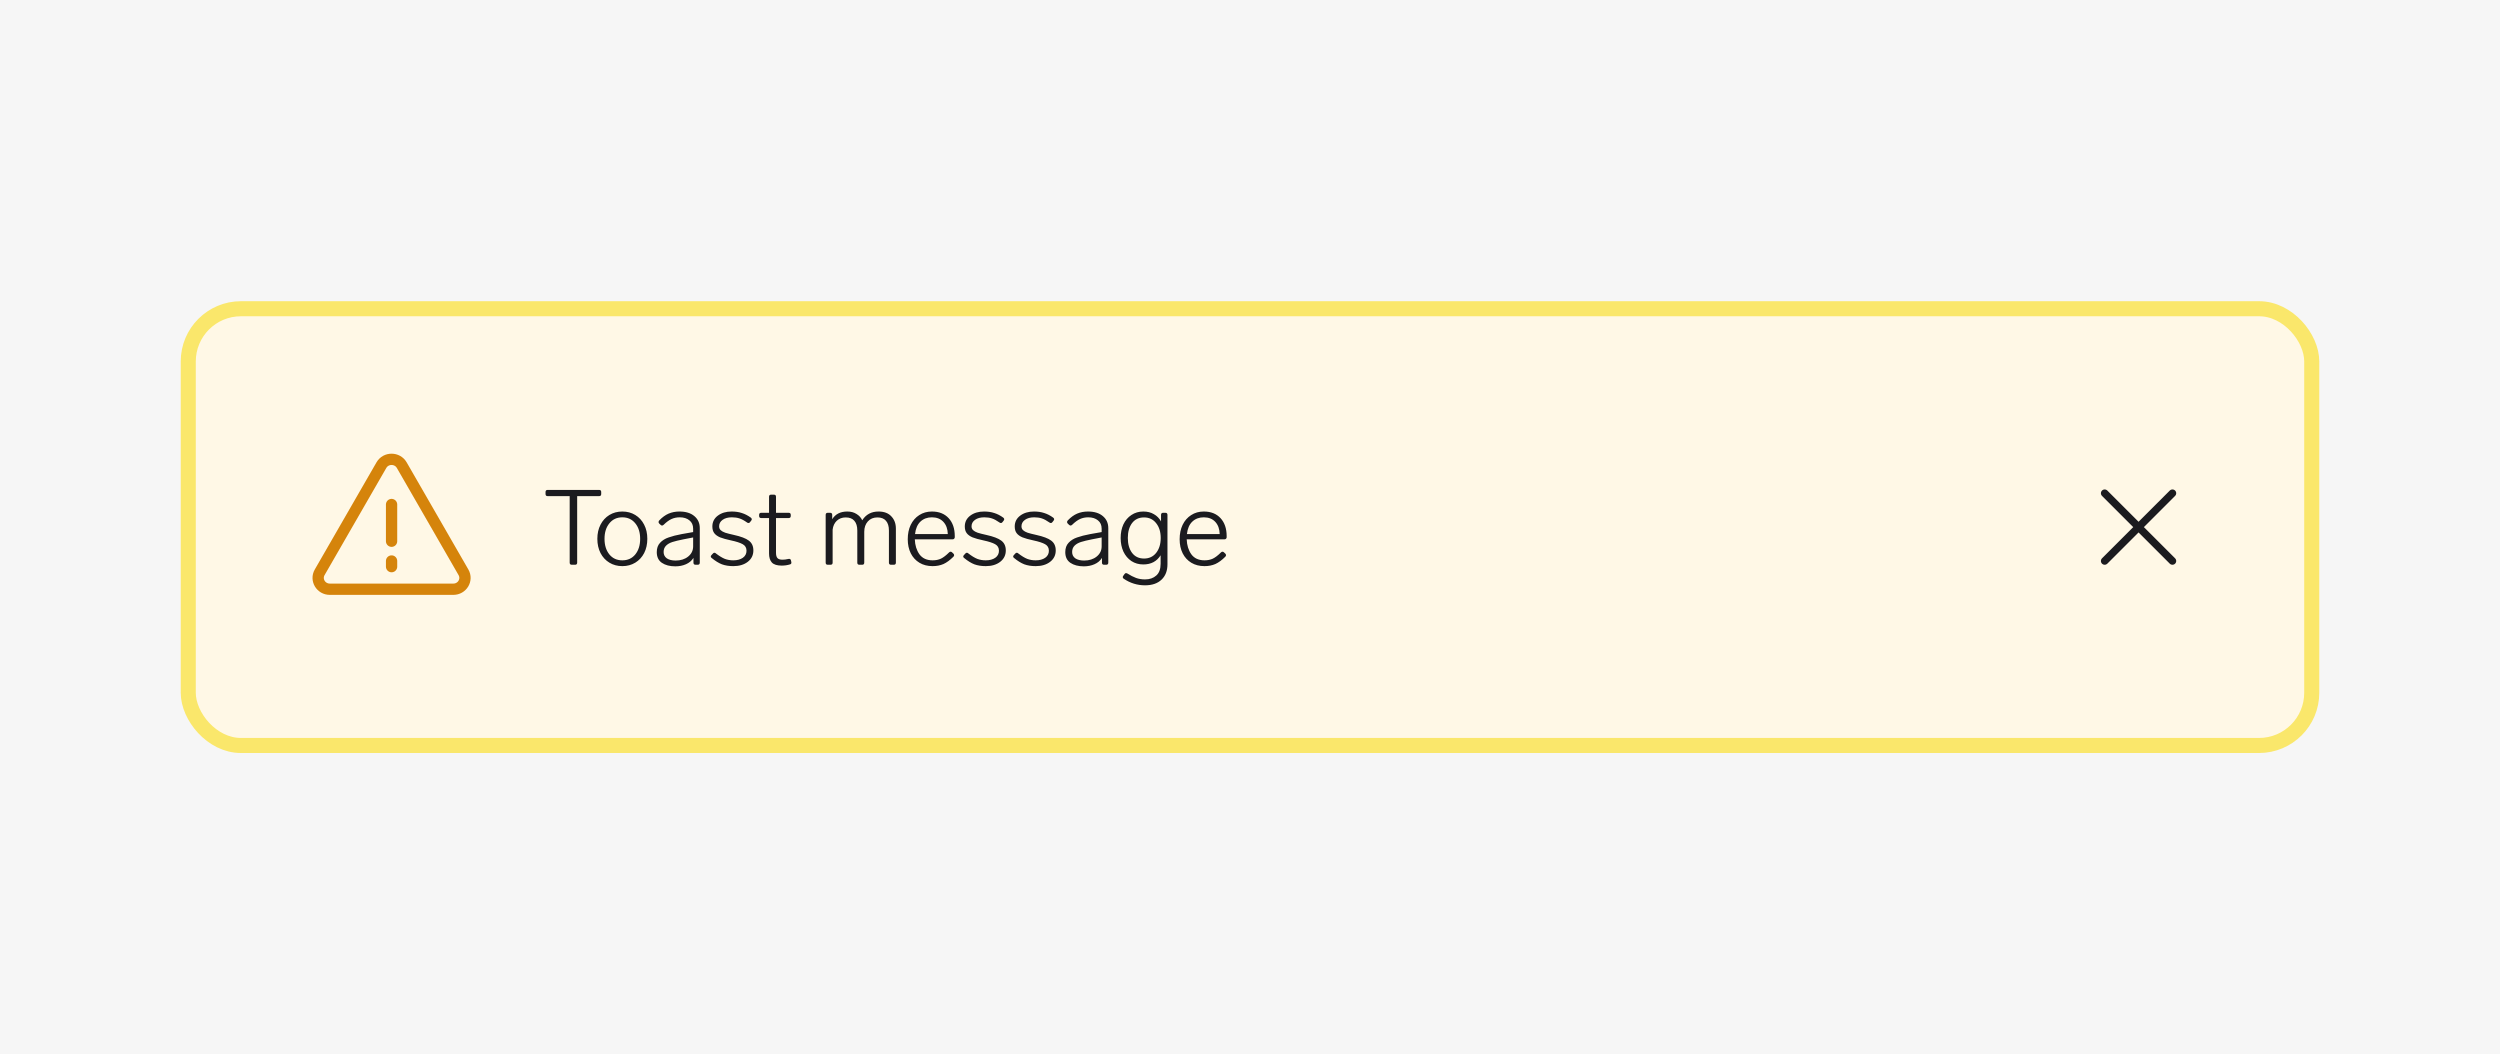
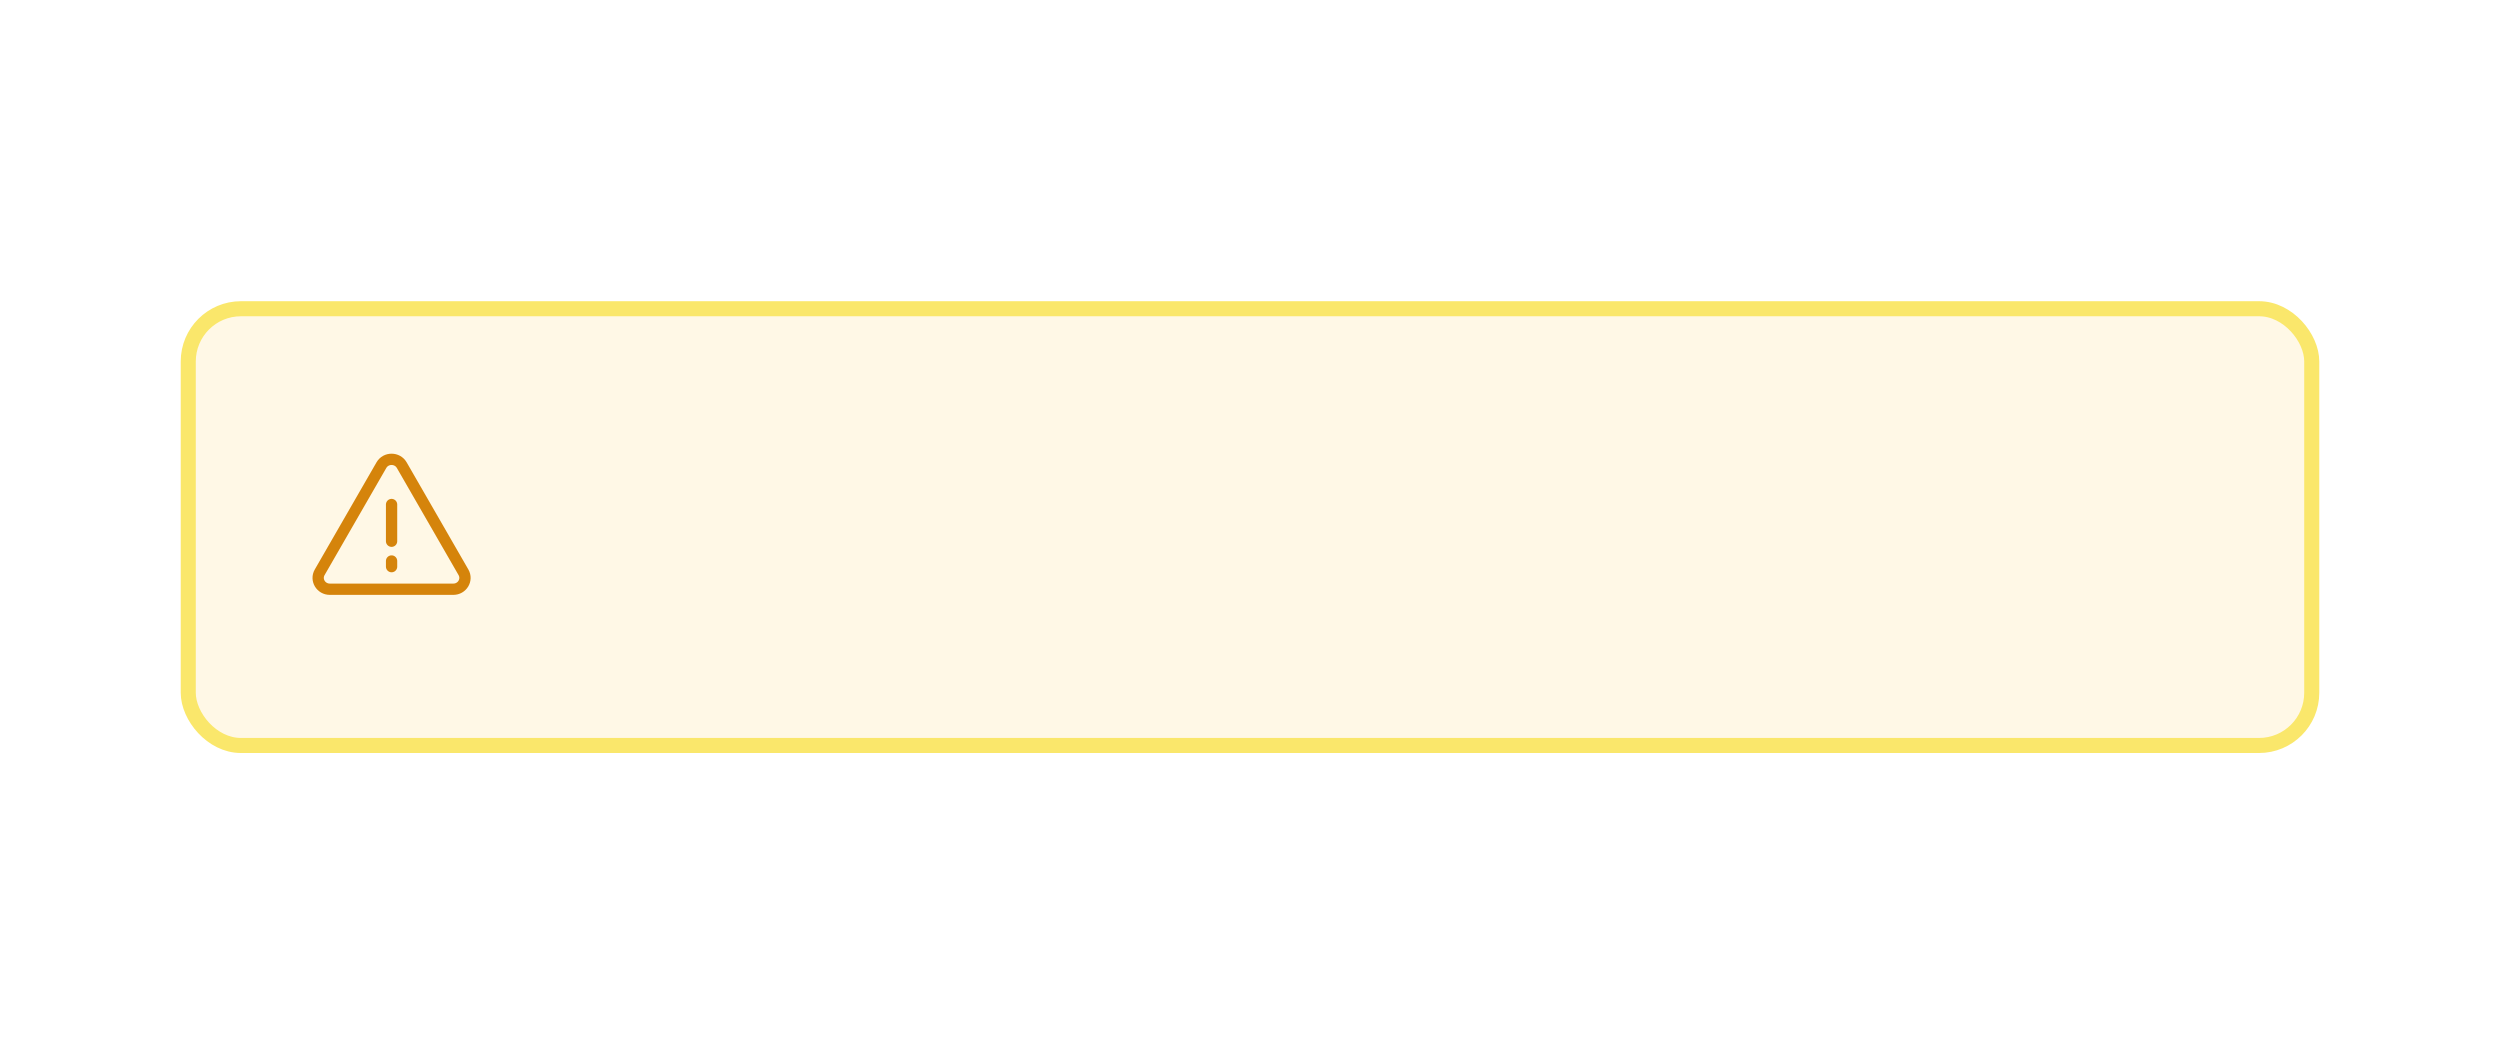
<svg xmlns="http://www.w3.org/2000/svg" width="332" height="140" viewBox="0 0 332 140" fill="none">
-   <rect width="332" height="140" fill="#F6F6F6" />
  <rect x="25" y="41" width="282" height="58" rx="7" fill="#FFF8E6" />
  <rect x="25" y="41" width="282" height="58" rx="7" stroke="#FAE76B" stroke-width="2" />
  <path d="M52.001 71.875V67M52.001 74.5V75.25M53.352 61.771L61.551 76.008C62.126 77.012 61.383 78.25 60.2 78.25H43.801C42.618 78.25 41.876 77.012 42.45 76.008L50.65 61.771C51.24 60.743 52.761 60.743 53.352 61.771Z" stroke="#D5840B" stroke-width="1.5" stroke-linecap="round" stroke-linejoin="round" />
-   <path d="M75.934 75C75.747 75 75.654 74.907 75.654 74.72V65.886H72.728C72.541 65.886 72.448 65.793 72.448 65.606V65.34C72.448 65.153 72.541 65.06 72.728 65.06H79.56C79.747 65.06 79.84 65.153 79.84 65.34V65.606C79.84 65.793 79.747 65.886 79.56 65.886H76.648V74.72C76.648 74.907 76.555 75 76.368 75H75.934ZM82.646 75.182C82.002 75.182 81.428 75.028 80.924 74.72C80.42 74.412 80.028 73.987 79.748 73.446C79.468 72.895 79.328 72.265 79.328 71.556C79.328 70.847 79.468 70.221 79.748 69.68C80.028 69.129 80.42 68.7 80.924 68.392C81.428 68.084 82.002 67.93 82.646 67.93C83.29 67.93 83.864 68.084 84.368 68.392C84.872 68.7 85.264 69.129 85.544 69.68C85.824 70.221 85.964 70.847 85.964 71.556C85.964 72.265 85.824 72.895 85.544 73.446C85.264 73.987 84.872 74.412 84.368 74.72C83.864 75.028 83.29 75.182 82.646 75.182ZM82.646 74.412C83.365 74.412 83.939 74.151 84.368 73.628C84.797 73.096 85.012 72.405 85.012 71.556C85.012 70.707 84.797 70.021 84.368 69.498C83.939 68.966 83.365 68.7 82.646 68.7C81.927 68.7 81.353 68.966 80.924 69.498C80.495 70.021 80.28 70.707 80.28 71.556C80.28 72.405 80.495 73.096 80.924 73.628C81.353 74.151 81.927 74.412 82.646 74.412ZM90.229 67.93C91.079 67.93 91.741 68.135 92.217 68.546C92.693 68.947 92.931 69.479 92.931 70.142V74.72C92.931 74.907 92.838 75 92.651 75H92.371C92.184 75 92.091 74.907 92.091 74.72V74.09C91.858 74.463 91.526 74.743 91.097 74.93C90.677 75.117 90.206 75.21 89.683 75.21C88.955 75.21 88.362 75.056 87.905 74.748C87.448 74.44 87.219 73.964 87.219 73.32C87.219 72.807 87.364 72.396 87.653 72.088C87.942 71.771 88.32 71.533 88.787 71.374C89.254 71.206 89.837 71.057 90.537 70.926L92.049 70.66V70.212C92.049 69.736 91.886 69.367 91.559 69.106C91.233 68.835 90.803 68.7 90.271 68.7C89.87 68.7 89.506 68.775 89.179 68.924C88.853 69.073 88.502 69.33 88.129 69.694C88.064 69.759 87.994 69.792 87.919 69.792C87.854 69.792 87.793 69.764 87.737 69.708L87.555 69.54C87.49 69.475 87.457 69.405 87.457 69.33C87.457 69.246 87.49 69.171 87.555 69.106C87.947 68.695 88.358 68.397 88.787 68.21C89.226 68.023 89.707 67.93 90.229 67.93ZM89.725 74.44C90.397 74.44 90.953 74.263 91.391 73.908C91.83 73.553 92.049 73.101 92.049 72.55V71.374L90.747 71.626C90.141 71.747 89.66 71.864 89.305 71.976C88.951 72.088 88.666 72.251 88.451 72.466C88.237 72.681 88.129 72.961 88.129 73.306C88.129 73.661 88.269 73.941 88.549 74.146C88.838 74.342 89.231 74.44 89.725 74.44ZM97.387 75.182C96.818 75.182 96.314 75.103 95.875 74.944C95.446 74.776 94.993 74.496 94.517 74.104C94.433 74.048 94.391 73.983 94.391 73.908C94.391 73.843 94.424 73.777 94.489 73.712L94.671 73.516C94.727 73.441 94.797 73.404 94.881 73.404C94.947 73.404 95.007 73.432 95.063 73.488C95.511 73.833 95.908 74.076 96.253 74.216C96.599 74.347 96.977 74.412 97.387 74.412C97.901 74.412 98.321 74.3 98.647 74.076C98.974 73.843 99.137 73.53 99.137 73.138C99.137 72.746 98.969 72.457 98.633 72.27C98.297 72.083 97.779 71.915 97.079 71.766C96.463 71.635 95.978 71.5 95.623 71.36C95.278 71.211 95.021 71.024 94.853 70.8C94.685 70.576 94.601 70.282 94.601 69.918C94.601 69.321 94.844 68.84 95.329 68.476C95.815 68.112 96.426 67.93 97.163 67.93C97.667 67.93 98.115 67.995 98.507 68.126C98.909 68.247 99.31 68.453 99.711 68.742C99.795 68.807 99.837 68.877 99.837 68.952C99.837 68.999 99.814 69.059 99.767 69.134L99.599 69.344C99.553 69.419 99.487 69.456 99.403 69.456C99.329 69.456 99.263 69.433 99.207 69.386C98.825 69.115 98.484 68.933 98.185 68.84C97.896 68.747 97.565 68.7 97.191 68.7C96.678 68.7 96.267 68.812 95.959 69.036C95.651 69.26 95.497 69.545 95.497 69.89C95.497 70.105 95.567 70.277 95.707 70.408C95.847 70.539 96.048 70.651 96.309 70.744C96.571 70.828 96.953 70.926 97.457 71.038C98.391 71.243 99.053 71.495 99.445 71.794C99.847 72.093 100.047 72.527 100.047 73.096C100.047 73.721 99.8 74.225 99.305 74.608C98.811 74.991 98.171 75.182 97.387 75.182ZM104.691 74.23C104.719 74.221 104.756 74.216 104.803 74.216C104.859 74.216 104.91 74.235 104.957 74.272C105.004 74.309 105.032 74.361 105.041 74.426L105.083 74.622C105.092 74.641 105.097 74.673 105.097 74.72C105.097 74.851 105.027 74.93 104.887 74.958C104.551 75.061 104.192 75.112 103.809 75.112C103.202 75.112 102.768 74.977 102.507 74.706C102.255 74.426 102.129 74.025 102.129 73.502V68.798H101.093C100.906 68.798 100.813 68.705 100.813 68.518V68.378C100.813 68.191 100.906 68.098 101.093 68.098H102.129V65.97C102.129 65.783 102.222 65.69 102.409 65.69H102.773C102.96 65.69 103.053 65.783 103.053 65.97V68.098H104.733C104.92 68.098 105.013 68.191 105.013 68.378V68.518C105.013 68.705 104.92 68.798 104.733 68.798H103.053V73.39C103.053 73.735 103.118 73.978 103.249 74.118C103.38 74.258 103.604 74.328 103.921 74.328C104.145 74.328 104.402 74.295 104.691 74.23ZM116.663 67.93C117.41 67.93 117.979 68.145 118.371 68.574C118.773 68.994 118.973 69.535 118.973 70.198V74.72C118.973 74.907 118.88 75 118.693 75H118.329C118.143 75 118.049 74.907 118.049 74.72V70.45C118.049 69.89 117.919 69.461 117.657 69.162C117.405 68.863 117.027 68.714 116.523 68.714C115.991 68.714 115.567 68.891 115.249 69.246C114.932 69.601 114.773 70.058 114.773 70.618V74.72C114.773 74.907 114.68 75 114.493 75H114.129C113.943 75 113.849 74.907 113.849 74.72V70.45C113.849 69.89 113.719 69.461 113.457 69.162C113.205 68.863 112.823 68.714 112.309 68.714C111.833 68.714 111.437 68.863 111.119 69.162C110.811 69.461 110.629 69.853 110.573 70.338V74.72C110.573 74.907 110.48 75 110.293 75H109.929C109.743 75 109.649 74.907 109.649 74.72V68.378C109.649 68.191 109.743 68.098 109.929 68.098H110.237C110.424 68.098 110.517 68.191 110.517 68.378V68.952C110.937 68.271 111.605 67.93 112.519 67.93C112.995 67.93 113.401 68.037 113.737 68.252C114.083 68.457 114.339 68.737 114.507 69.092C115.002 68.317 115.721 67.93 116.663 67.93ZM126.037 73.362C126.102 73.297 126.172 73.264 126.247 73.264C126.312 73.264 126.373 73.292 126.429 73.348L126.611 73.516C126.676 73.581 126.709 73.651 126.709 73.726C126.709 73.782 126.681 73.847 126.625 73.922C126.167 74.379 125.724 74.706 125.295 74.902C124.865 75.089 124.385 75.182 123.853 75.182C123.181 75.182 122.597 75.033 122.103 74.734C121.608 74.435 121.225 74.02 120.955 73.488C120.684 72.947 120.549 72.321 120.549 71.612C120.549 70.893 120.679 70.259 120.941 69.708C121.211 69.148 121.589 68.714 122.075 68.406C122.56 68.089 123.12 67.93 123.755 67.93C124.697 67.93 125.439 68.224 125.981 68.812C126.522 69.4 126.793 70.193 126.793 71.192V71.36C126.783 71.444 126.751 71.509 126.695 71.556C126.648 71.603 126.583 71.626 126.499 71.626H121.487C121.515 72.41 121.72 73.073 122.103 73.614C122.495 74.146 123.078 74.412 123.853 74.412C124.273 74.412 124.641 74.337 124.959 74.188C125.285 74.029 125.645 73.754 126.037 73.362ZM123.755 68.7C123.139 68.7 122.63 68.891 122.229 69.274C121.837 69.647 121.599 70.198 121.515 70.926H125.869C125.85 70.245 125.654 69.703 125.281 69.302C124.907 68.901 124.399 68.7 123.755 68.7ZM130.911 75.182C130.341 75.182 129.837 75.103 129.399 74.944C128.969 74.776 128.517 74.496 128.041 74.104C127.957 74.048 127.915 73.983 127.915 73.908C127.915 73.843 127.947 73.777 128.013 73.712L128.195 73.516C128.251 73.441 128.321 73.404 128.405 73.404C128.47 73.404 128.531 73.432 128.587 73.488C129.035 73.833 129.431 74.076 129.777 74.216C130.122 74.347 130.5 74.412 130.911 74.412C131.424 74.412 131.844 74.3 132.171 74.076C132.497 73.843 132.661 73.53 132.661 73.138C132.661 72.746 132.493 72.457 132.157 72.27C131.821 72.083 131.303 71.915 130.603 71.766C129.987 71.635 129.501 71.5 129.147 71.36C128.801 71.211 128.545 71.024 128.377 70.8C128.209 70.576 128.125 70.282 128.125 69.918C128.125 69.321 128.367 68.84 128.853 68.476C129.338 68.112 129.949 67.93 130.687 67.93C131.191 67.93 131.639 67.995 132.031 68.126C132.432 68.247 132.833 68.453 133.235 68.742C133.319 68.807 133.361 68.877 133.361 68.952C133.361 68.999 133.337 69.059 133.291 69.134L133.123 69.344C133.076 69.419 133.011 69.456 132.927 69.456C132.852 69.456 132.787 69.433 132.731 69.386C132.348 69.115 132.007 68.933 131.709 68.84C131.419 68.747 131.088 68.7 130.715 68.7C130.201 68.7 129.791 68.812 129.483 69.036C129.175 69.26 129.021 69.545 129.021 69.89C129.021 70.105 129.091 70.277 129.231 70.408C129.371 70.539 129.571 70.651 129.833 70.744C130.094 70.828 130.477 70.926 130.981 71.038C131.914 71.243 132.577 71.495 132.969 71.794C133.37 72.093 133.571 72.527 133.571 73.096C133.571 73.721 133.323 74.225 132.829 74.608C132.334 74.991 131.695 75.182 130.911 75.182ZM137.542 75.182C136.972 75.182 136.468 75.103 136.03 74.944C135.6 74.776 135.148 74.496 134.672 74.104C134.588 74.048 134.546 73.983 134.546 73.908C134.546 73.843 134.578 73.777 134.644 73.712L134.826 73.516C134.882 73.441 134.952 73.404 135.036 73.404C135.101 73.404 135.162 73.432 135.218 73.488C135.666 73.833 136.062 74.076 136.408 74.216C136.753 74.347 137.131 74.412 137.542 74.412C138.055 74.412 138.475 74.3 138.802 74.076C139.128 73.843 139.292 73.53 139.292 73.138C139.292 72.746 139.124 72.457 138.788 72.27C138.452 72.083 137.934 71.915 137.234 71.766C136.618 71.635 136.132 71.5 135.778 71.36C135.432 71.211 135.176 71.024 135.008 70.8C134.84 70.576 134.756 70.282 134.756 69.918C134.756 69.321 134.998 68.84 135.484 68.476C135.969 68.112 136.58 67.93 137.318 67.93C137.822 67.93 138.27 67.995 138.662 68.126C139.063 68.247 139.464 68.453 139.866 68.742C139.95 68.807 139.992 68.877 139.992 68.952C139.992 68.999 139.968 69.059 139.922 69.134L139.754 69.344C139.707 69.419 139.642 69.456 139.558 69.456C139.483 69.456 139.418 69.433 139.362 69.386C138.979 69.115 138.638 68.933 138.34 68.84C138.05 68.747 137.719 68.7 137.346 68.7C136.832 68.7 136.422 68.812 136.114 69.036C135.806 69.26 135.652 69.545 135.652 69.89C135.652 70.105 135.722 70.277 135.862 70.408C136.002 70.539 136.202 70.651 136.464 70.744C136.725 70.828 137.108 70.926 137.612 71.038C138.545 71.243 139.208 71.495 139.6 71.794C140.001 72.093 140.202 72.527 140.202 73.096C140.202 73.721 139.954 74.225 139.46 74.608C138.965 74.991 138.326 75.182 137.542 75.182ZM144.479 67.93C145.329 67.93 145.991 68.135 146.467 68.546C146.943 68.947 147.181 69.479 147.181 70.142V74.72C147.181 74.907 147.088 75 146.901 75H146.621C146.435 75 146.341 74.907 146.341 74.72V74.09C146.108 74.463 145.777 74.743 145.347 74.93C144.927 75.117 144.456 75.21 143.933 75.21C143.205 75.21 142.613 75.056 142.155 74.748C141.698 74.44 141.469 73.964 141.469 73.32C141.469 72.807 141.614 72.396 141.903 72.088C142.193 71.771 142.571 71.533 143.037 71.374C143.504 71.206 144.087 71.057 144.787 70.926L146.299 70.66V70.212C146.299 69.736 146.136 69.367 145.809 69.106C145.483 68.835 145.053 68.7 144.521 68.7C144.12 68.7 143.756 68.775 143.429 68.924C143.103 69.073 142.753 69.33 142.379 69.694C142.314 69.759 142.244 69.792 142.169 69.792C142.104 69.792 142.043 69.764 141.987 69.708L141.805 69.54C141.74 69.475 141.707 69.405 141.707 69.33C141.707 69.246 141.74 69.171 141.805 69.106C142.197 68.695 142.608 68.397 143.037 68.21C143.476 68.023 143.957 67.93 144.479 67.93ZM143.975 74.44C144.647 74.44 145.203 74.263 145.641 73.908C146.08 73.553 146.299 73.101 146.299 72.55V71.374L144.997 71.626C144.391 71.747 143.91 71.864 143.555 71.976C143.201 72.088 142.916 72.251 142.701 72.466C142.487 72.681 142.379 72.961 142.379 73.306C142.379 73.661 142.519 73.941 142.799 74.146C143.089 74.342 143.481 74.44 143.975 74.44ZM154.185 68.378C154.185 68.191 154.279 68.098 154.465 68.098H154.759C154.946 68.098 155.039 68.191 155.039 68.378V74.93C155.039 75.798 154.778 76.479 154.255 76.974C153.733 77.478 153 77.73 152.057 77.73C151.04 77.73 150.102 77.441 149.243 76.862C149.15 76.806 149.103 76.736 149.103 76.652C149.103 76.587 149.122 76.531 149.159 76.484L149.327 76.246C149.383 76.153 149.458 76.106 149.551 76.106C149.589 76.106 149.645 76.125 149.719 76.162C150.13 76.423 150.513 76.619 150.867 76.75C151.231 76.881 151.628 76.946 152.057 76.946C152.673 76.946 153.173 76.773 153.555 76.428C153.938 76.092 154.129 75.569 154.129 74.86V73.74C153.625 74.552 152.86 74.958 151.833 74.958C151.236 74.958 150.709 74.809 150.251 74.51C149.794 74.202 149.439 73.782 149.187 73.25C148.945 72.718 148.823 72.116 148.823 71.444C148.823 70.772 148.945 70.17 149.187 69.638C149.439 69.106 149.794 68.691 150.251 68.392C150.709 68.084 151.236 67.93 151.833 67.93C152.375 67.93 152.841 68.047 153.233 68.28C153.635 68.504 153.952 68.826 154.185 69.246V68.378ZM151.931 74.174C152.603 74.174 153.14 73.922 153.541 73.418C153.943 72.905 154.143 72.247 154.143 71.444C154.143 70.641 153.943 69.988 153.541 69.484C153.14 68.971 152.603 68.714 151.931 68.714C151.25 68.714 150.718 68.966 150.335 69.47C149.962 69.974 149.775 70.632 149.775 71.444C149.775 72.256 149.962 72.914 150.335 73.418C150.718 73.922 151.25 74.174 151.931 74.174ZM162.144 73.362C162.209 73.297 162.279 73.264 162.354 73.264C162.419 73.264 162.48 73.292 162.536 73.348L162.718 73.516C162.783 73.581 162.816 73.651 162.816 73.726C162.816 73.782 162.788 73.847 162.732 73.922C162.275 74.379 161.831 74.706 161.402 74.902C160.973 75.089 160.492 75.182 159.96 75.182C159.288 75.182 158.705 75.033 158.21 74.734C157.715 74.435 157.333 74.02 157.062 73.488C156.791 72.947 156.656 72.321 156.656 71.612C156.656 70.893 156.787 70.259 157.048 69.708C157.319 69.148 157.697 68.714 158.182 68.406C158.667 68.089 159.227 67.93 159.862 67.93C160.805 67.93 161.547 68.224 162.088 68.812C162.629 69.4 162.9 70.193 162.9 71.192V71.36C162.891 71.444 162.858 71.509 162.802 71.556C162.755 71.603 162.69 71.626 162.606 71.626H157.594C157.622 72.41 157.827 73.073 158.21 73.614C158.602 74.146 159.185 74.412 159.96 74.412C160.38 74.412 160.749 74.337 161.066 74.188C161.393 74.029 161.752 73.754 162.144 73.362ZM159.862 68.7C159.246 68.7 158.737 68.891 158.336 69.274C157.944 69.647 157.706 70.198 157.622 70.926H161.976C161.957 70.245 161.761 69.703 161.388 69.302C161.015 68.901 160.506 68.7 159.862 68.7Z" fill="#1B1B1F" />
-   <path d="M288.5 65.5L279.5 74.5M288.5 74.5L279.5 65.5" stroke="#1B1B1F" stroke-linecap="round" stroke-linejoin="round" />
</svg>